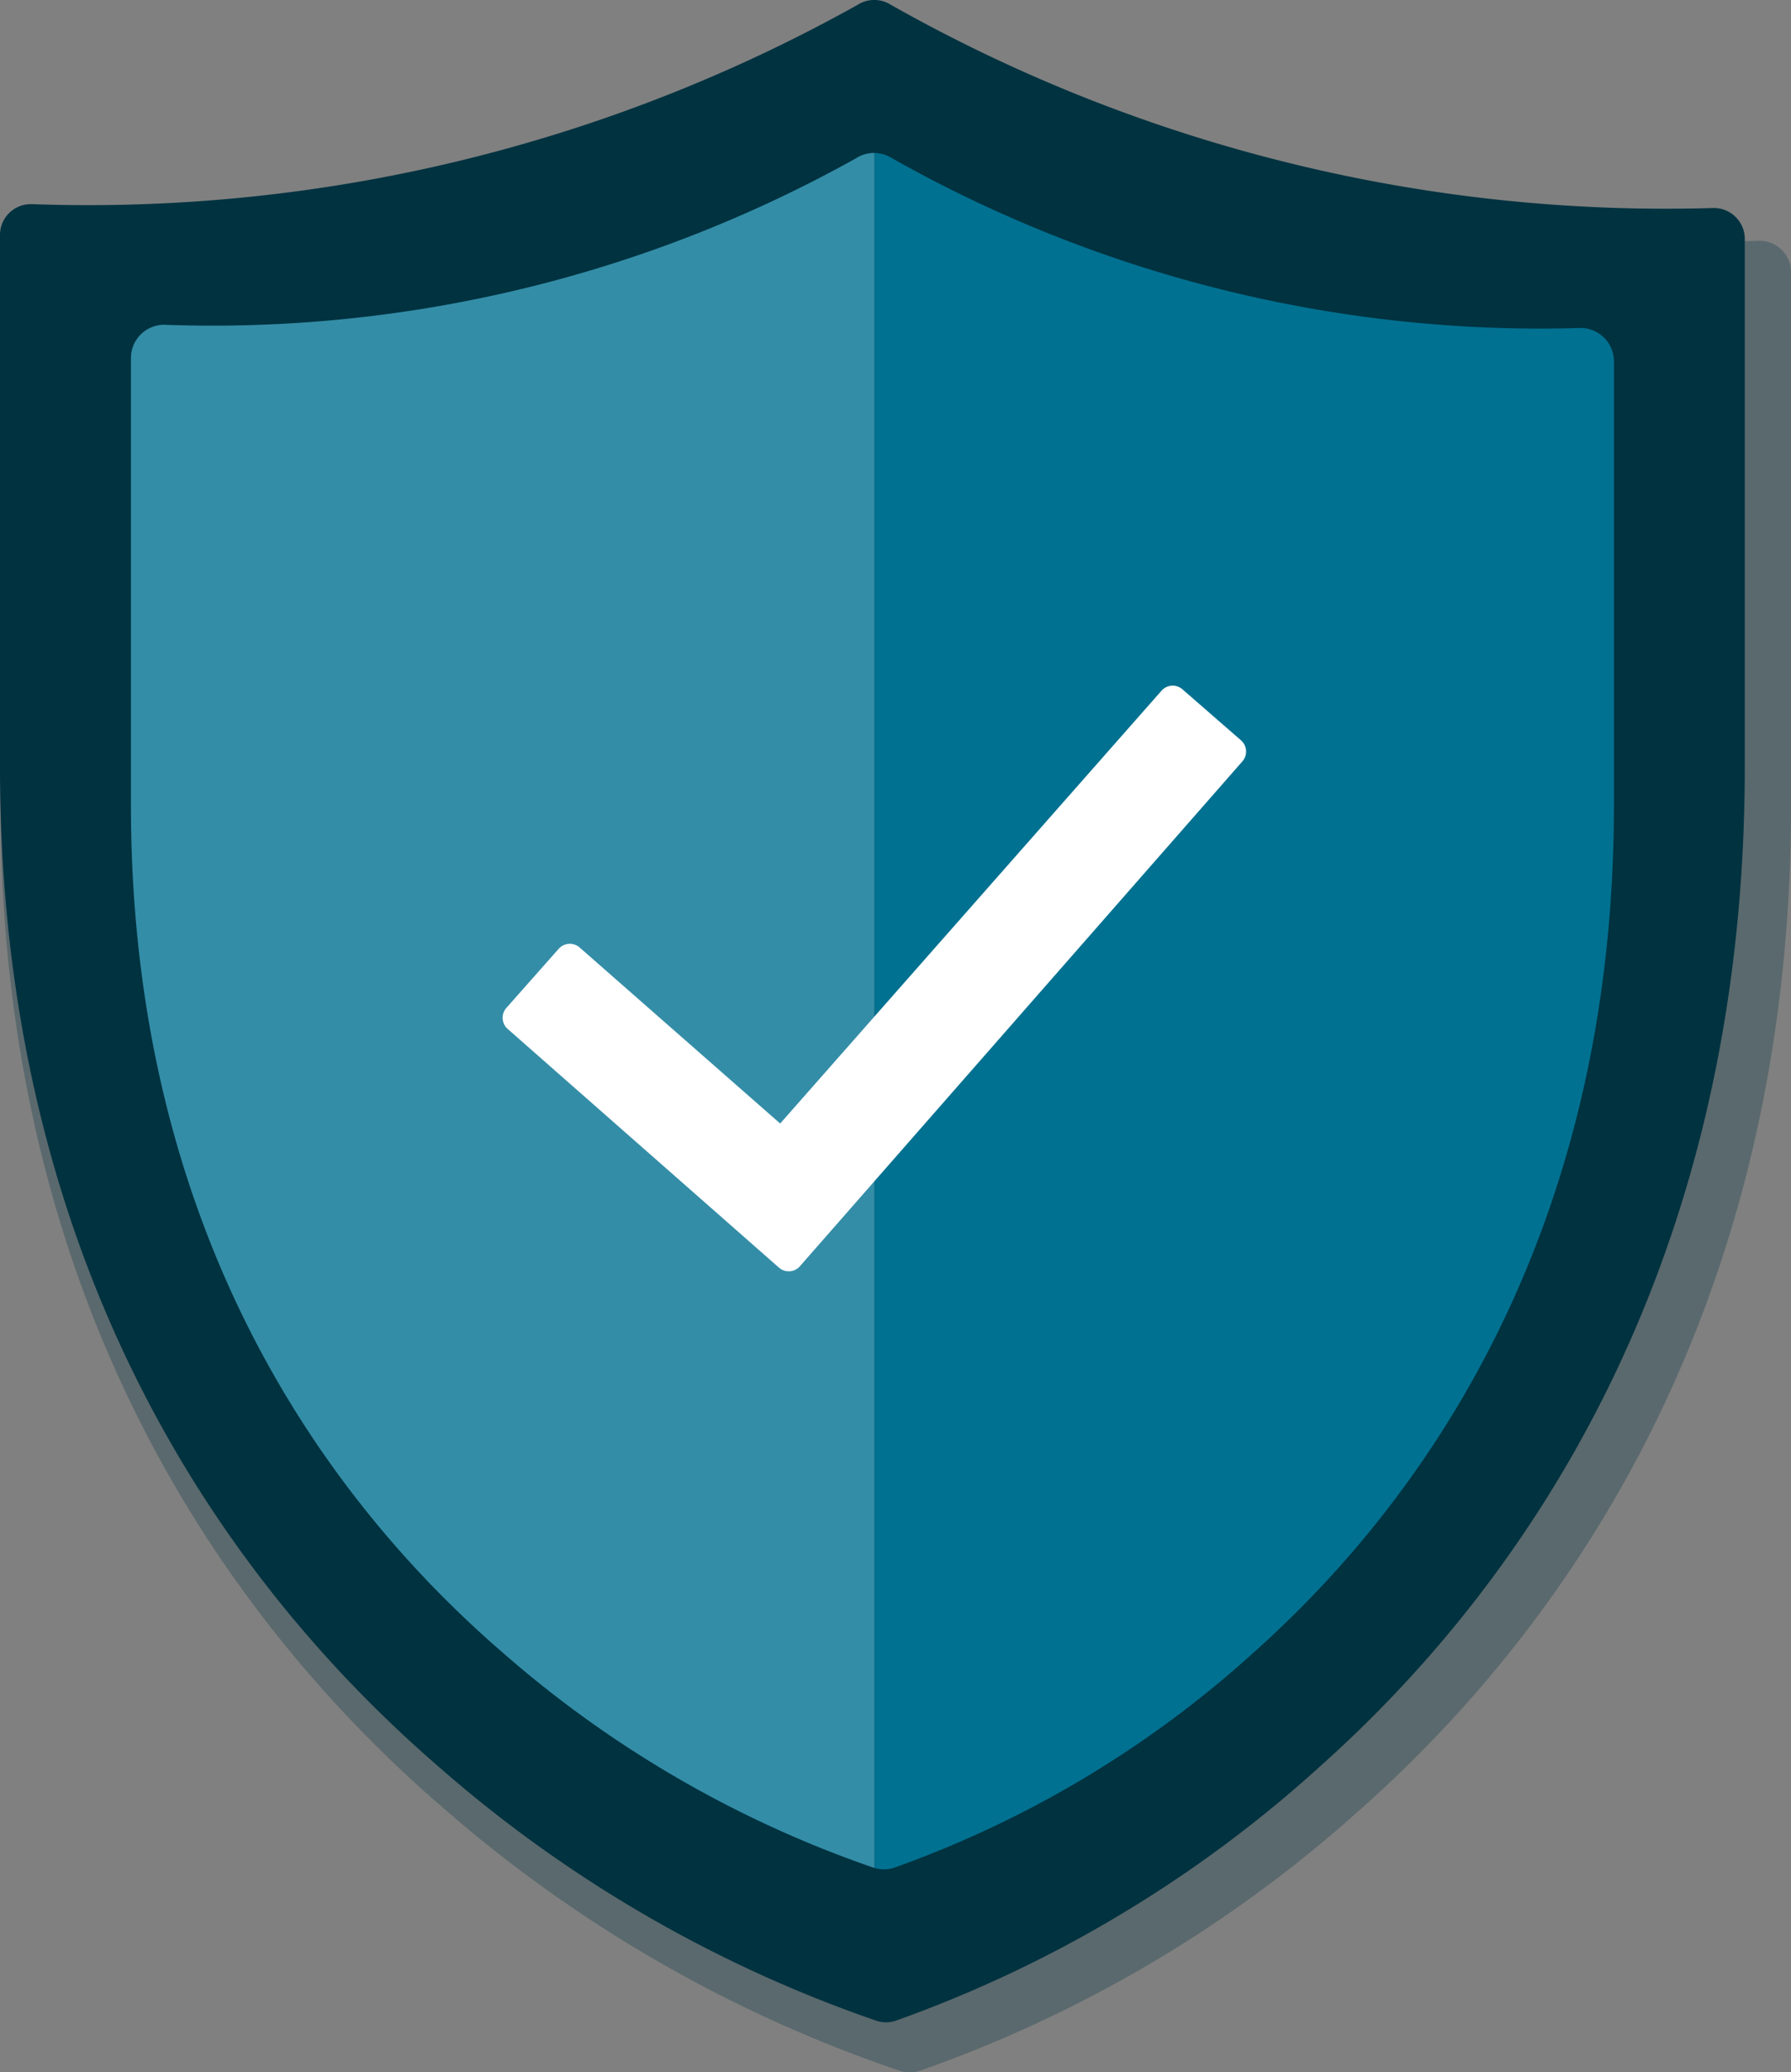
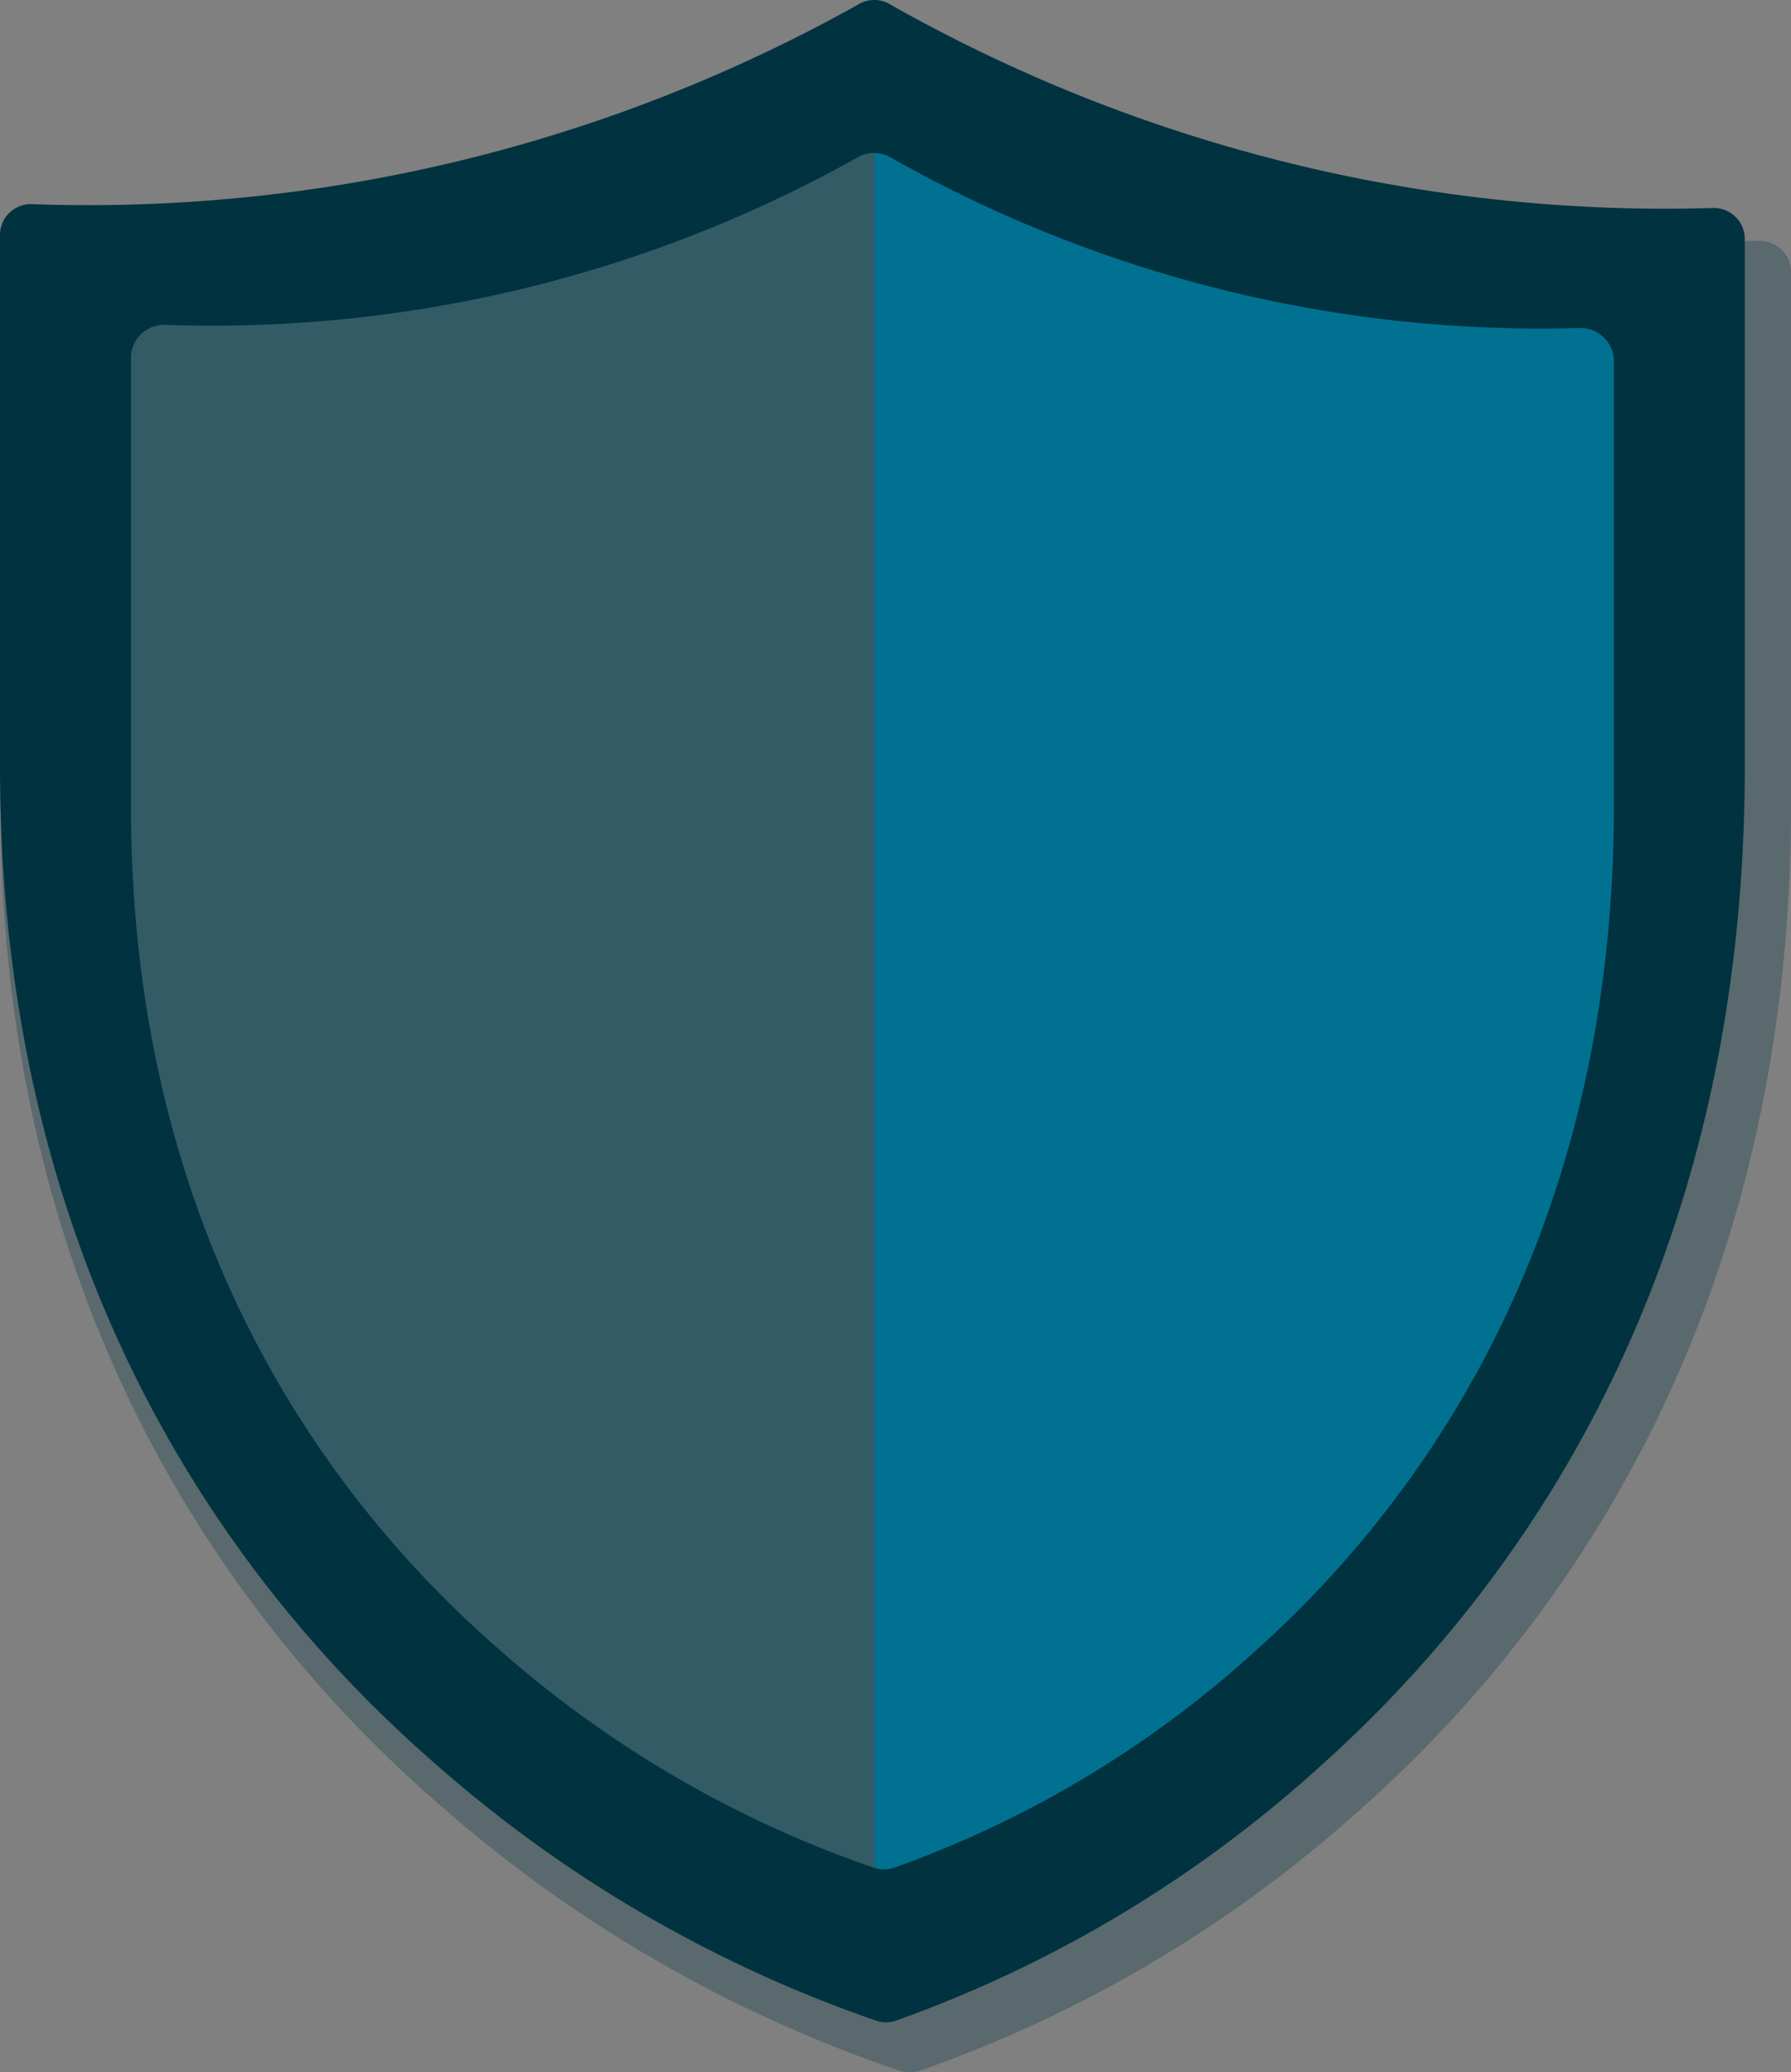
<svg xmlns="http://www.w3.org/2000/svg" viewBox="0 0 82.66 95.637">
  <rect x="0" y="0" width="82.66" height="95.637" fill="#808080" stroke="none" />
  <defs>
    <style>
      .cls-1, .cls-2 {
        fill: #003240;
      }

      .cls-1 {
        opacity: 0.3;
      }

      .cls-3 {
        fill: #017191;
      }

      .cls-4, .cls-5 {
        fill: #fff;
      }

      .cls-4 {
        opacity: 0.2;
      }
    </style>
  </defs>
  <g id="Gruppe_94" data-name="Gruppe 94" transform="translate(0 0)">
    <path id="Pfad_79" data-name="Pfad 79" class="cls-1" d="M82.261,14.09a1.47,1.47,0,0,0-1.069-.4A75.5,75.5,0,0,1,42.266,4.223a1.48,1.48,0,0,0-1.569,0c-.159.1-16.124,9.977-39.117,9.285a1.478,1.478,0,0,0-1.061.4,1.424,1.424,0,0,0-.444,1.031V39.711c0,23.9,11.285,38.523,20.752,46.578A62.459,62.459,0,0,0,41.616,98.155a1.483,1.483,0,0,0,.844,0A59.988,59.988,0,0,0,62.613,86.275c9.168-8.054,20.1-22.671,20.1-46.563V15.126A1.423,1.423,0,0,0,82.261,14.09Z" transform="translate(-0.05 -2.577)" />
    <path id="Pfad_80" data-name="Pfad 80" class="cls-2" d="M80.09,10a1.418,1.418,0,0,0-1.042-.4A72.687,72.687,0,0,1,41.114.221a1.423,1.423,0,0,0-1.529,0,72.838,72.838,0,0,1-38.12,9.2A1.422,1.422,0,0,0,0,10.844V35.375C0,59.053,11,73.535,20.224,81.514A60.565,60.565,0,0,0,40.481,93.267a1.422,1.422,0,0,0,.823,0A58.194,58.194,0,0,0,60.943,81.5c8.934-7.978,19.584-22.457,19.584-46.124V11.022A1.421,1.421,0,0,0,80.09,10Z" transform="translate(0 0)" />
-     <path id="Pfad_81" data-name="Pfad 81" class="cls-3" d="M50.467,20.1a60.943,60.943,0,0,1-31.887,7.687A1.533,1.533,0,0,0,17,29.317V49.961c0,20.053,9.318,32.321,17.135,39.082A51.335,51.335,0,0,0,51.306,99l.009,0V19.857A1.535,1.535,0,0,0,50.467,20.1Z" transform="translate(-10.956 -12.797)" />
    <path id="Pfad_82" data-name="Pfad 82" class="cls-3" d="M147.172,28.361a1.529,1.529,0,0,0-1.124-.427,60.856,60.856,0,0,1-31.728-7.84,1.529,1.529,0,0,0-.8-.236V99A1.526,1.526,0,0,0,114.4,99a49.344,49.344,0,0,0,16.653-9.971c7.57-6.76,16.594-19.024,16.594-39.065V29.467A1.534,1.534,0,0,0,147.172,28.361Z" transform="translate(-73.16 -12.797)" />
    <path id="Pfad_83" data-name="Pfad 83" class="cls-4" d="M50.467,20.1a60.943,60.943,0,0,1-31.887,7.687A1.533,1.533,0,0,0,17,29.317V49.961c0,20.053,9.318,32.321,17.135,39.082A51.335,51.335,0,0,0,51.306,99l.009,0V19.857A1.535,1.535,0,0,0,50.467,20.1Z" transform="translate(-10.956 -12.797)" />
-     <path id="Pfad_84" data-name="Pfad 84" class="cls-5" d="M99.321,91.52l-2.7-2.351a.686.686,0,0,0-.966.064l-17.6,19.974L68.8,101.083a.688.688,0,0,0-.967.061l-2.414,2.727a.687.687,0,0,0,.06.971l12.517,11.013a.688.688,0,0,0,.454.171h.044a.688.688,0,0,0,.472-.233l20.422-23.3a.686.686,0,0,0-.066-.971Z" transform="translate(-42.048 -57.357)" />
  </g>
</svg>